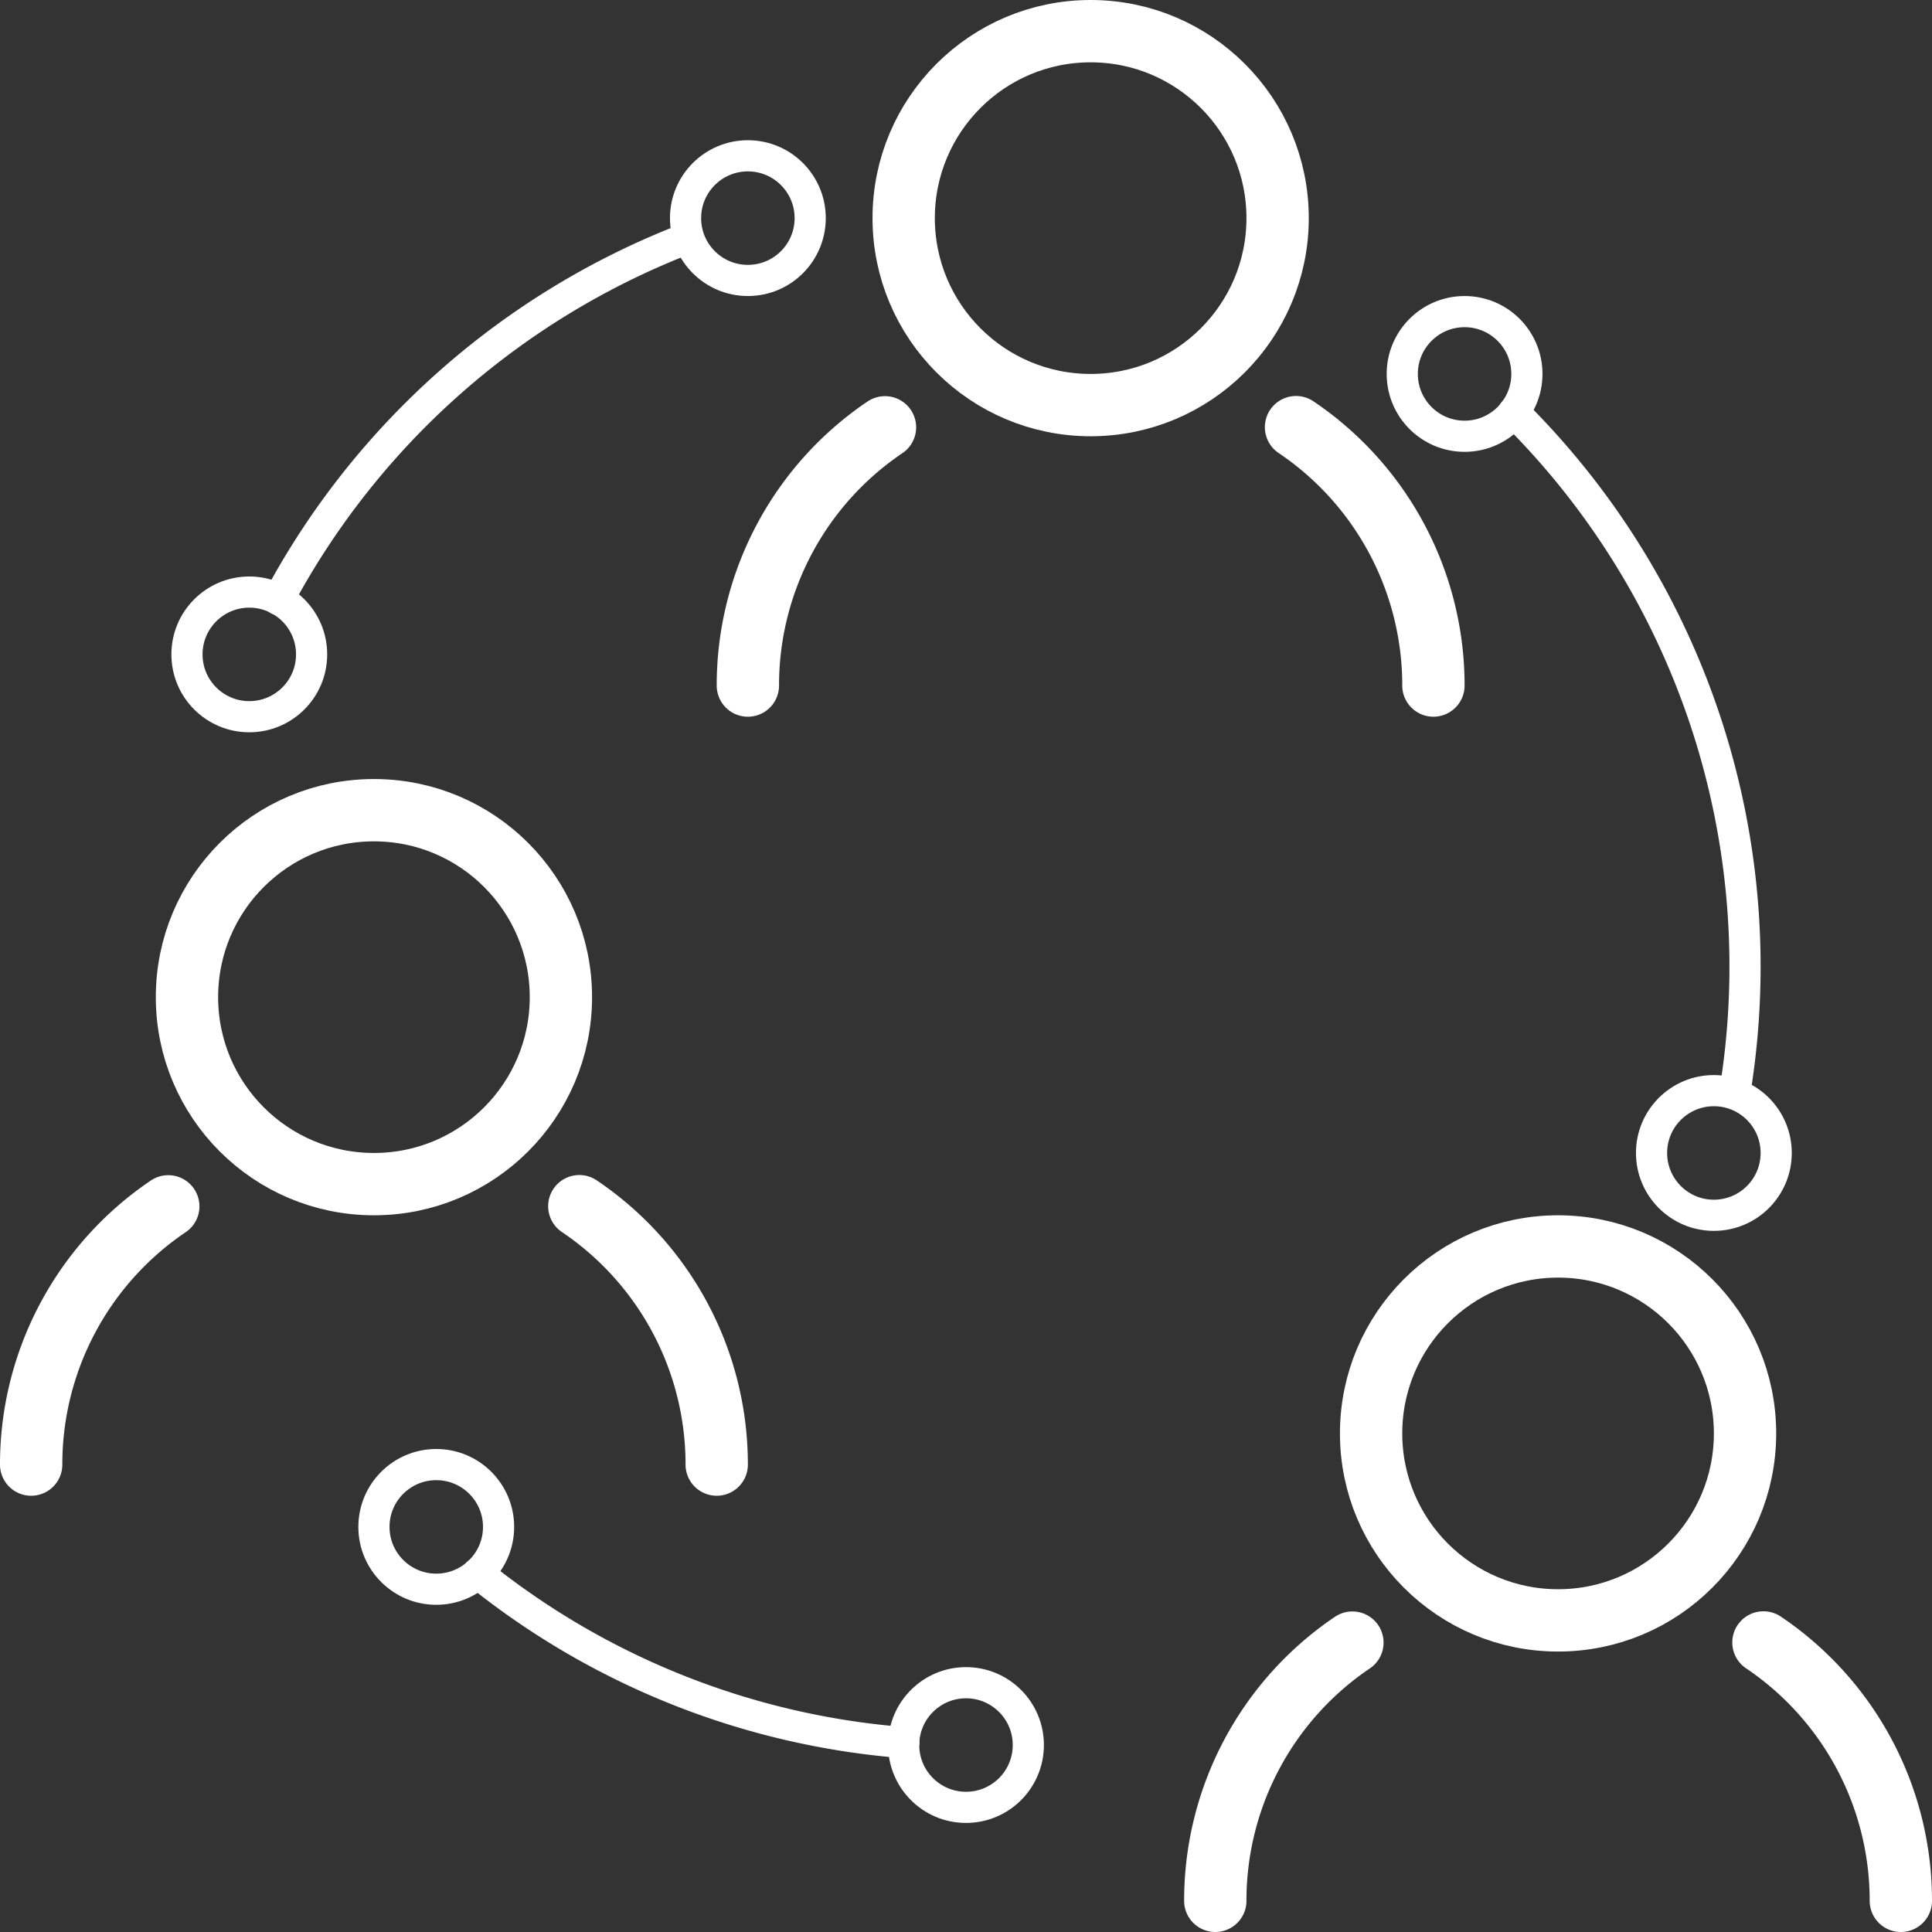
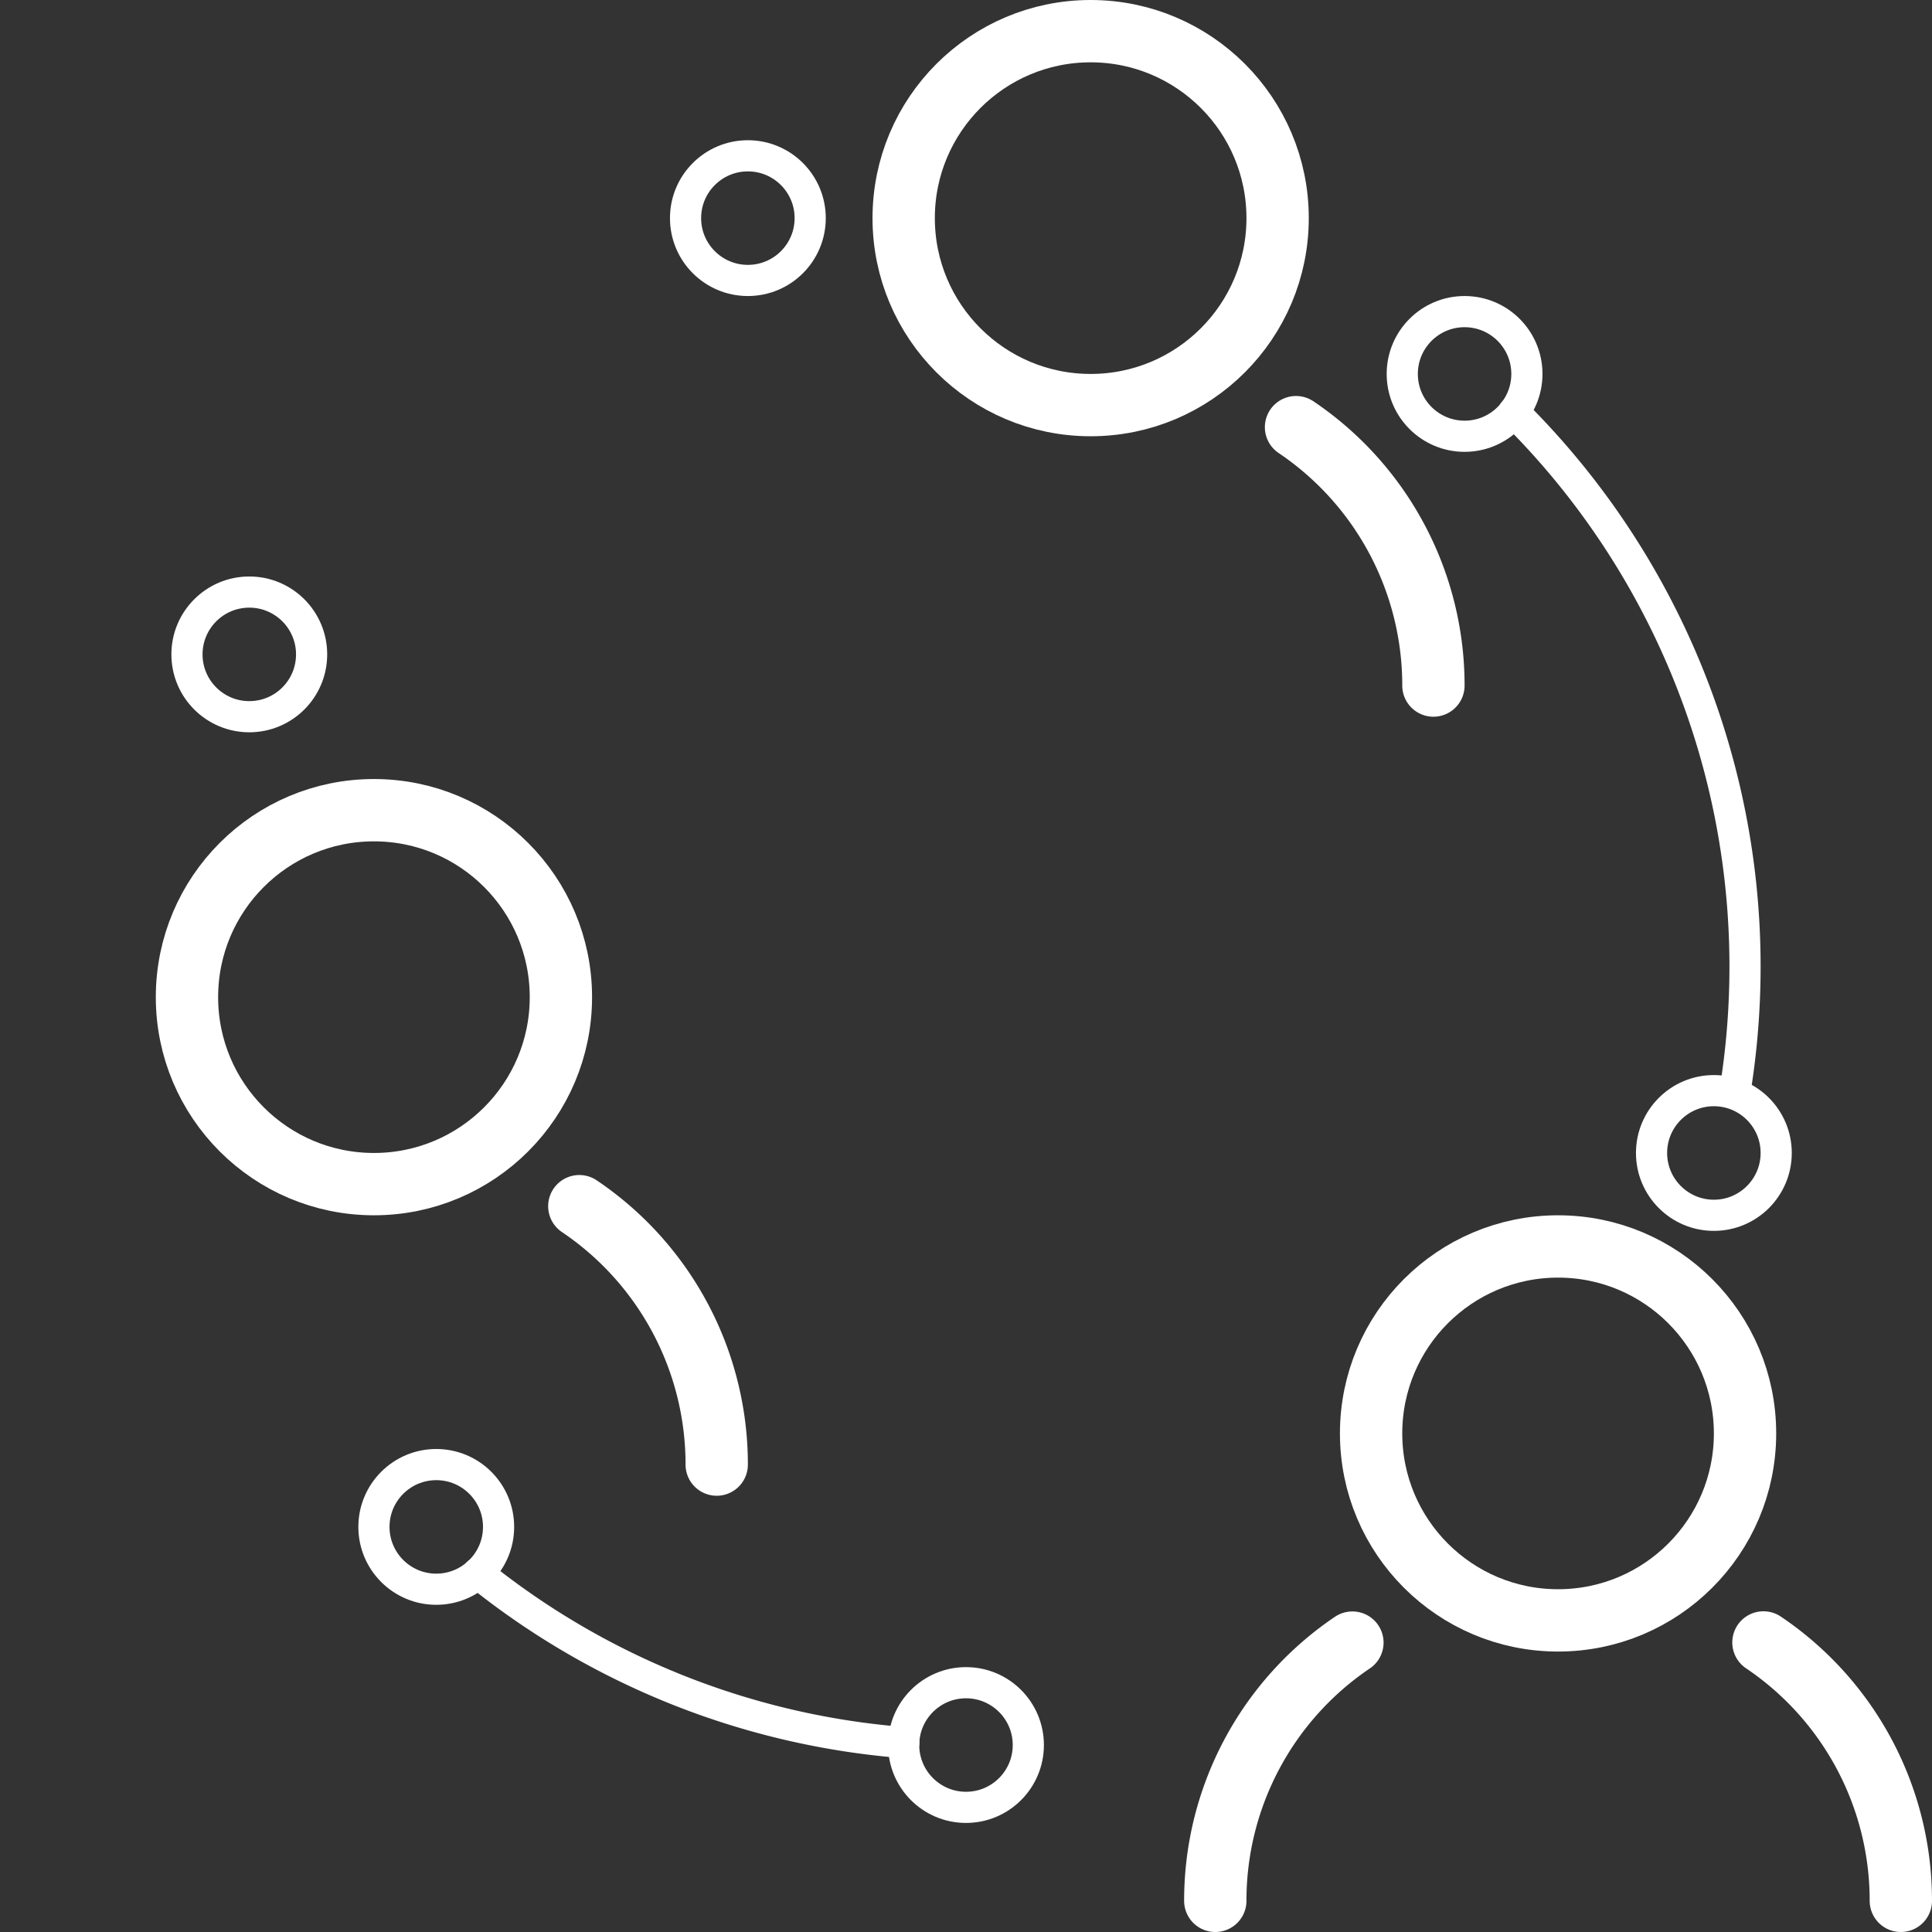
<svg xmlns="http://www.w3.org/2000/svg" width="62" height="62" viewBox="0 0 62 62">
  <rect x="0" y="0" width="62" height="62" fill="#333333" stroke="none" />
  <g id="Group_803" data-name="Group 803" transform="translate(-18989 -408)">
    <circle id="Ellipse_63" data-name="Ellipse 63" cx="6" cy="6" r="6" transform="translate(19018 409)" fill="none" stroke="#fff" stroke-linecap="round" stroke-linejoin="round" stroke-width="2" />
    <path id="Path_395" data-name="Path 395" d="M41.591,13.708A9.989,9.989,0,0,1,46,22" transform="translate(18989 408)" fill="none" stroke="#fff" stroke-linecap="round" stroke-linejoin="round" stroke-width="2" />
-     <path id="Path_396" data-name="Path 396" d="M24,22a9.988,9.988,0,0,1,4.4-8.287" transform="translate(18989 408)" fill="none" stroke="#fff" stroke-linecap="round" stroke-linejoin="round" stroke-width="2" />
    <circle id="Ellipse_64" data-name="Ellipse 64" cx="6" cy="6" r="6" transform="translate(18995 434)" fill="none" stroke="#fff" stroke-linecap="round" stroke-linejoin="round" stroke-width="2" />
    <path id="Path_397" data-name="Path 397" d="M18.591,38.708A9.989,9.989,0,0,1,23,47" transform="translate(18989 408)" fill="none" stroke="#fff" stroke-linecap="round" stroke-linejoin="round" stroke-width="2" />
-     <path id="Path_398" data-name="Path 398" d="M1,47a9.988,9.988,0,0,1,4.4-8.287" transform="translate(18989 408)" fill="none" stroke="#fff" stroke-linecap="round" stroke-linejoin="round" stroke-width="2" />
    <circle id="Ellipse_65" data-name="Ellipse 65" cx="6" cy="6" r="6" transform="translate(19033 448)" fill="none" stroke="#fff" stroke-linecap="round" stroke-linejoin="round" stroke-width="2" />
    <path id="Path_399" data-name="Path 399" d="M56.591,52.708A9.989,9.989,0,0,1,61,61" transform="translate(18989 408)" fill="none" stroke="#fff" stroke-linecap="round" stroke-linejoin="round" stroke-width="2" />
    <path id="Path_400" data-name="Path 400" d="M39,61a9.988,9.988,0,0,1,4.4-8.287" transform="translate(18989 408)" fill="none" stroke="#fff" stroke-linecap="round" stroke-linejoin="round" stroke-width="2" />
    <circle id="Ellipse_66" data-name="Ellipse 66" cx="2" cy="2" r="2" transform="translate(19011 413)" fill="none" stroke="#fff" stroke-linecap="round" stroke-linejoin="round" stroke-width="1" />
    <circle id="Ellipse_67" data-name="Ellipse 67" cx="2" cy="2" r="2" transform="translate(18995 427)" fill="none" stroke="#fff" stroke-linecap="round" stroke-linejoin="round" stroke-width="1" />
-     <path id="Path_401" data-name="Path 401" d="M8.933,19.241A25.09,25.09,0,0,1,22,7.669" transform="translate(18989 408)" fill="none" stroke="#fff" stroke-linecap="round" stroke-linejoin="round" stroke-width="1" />
    <circle id="Ellipse_68" data-name="Ellipse 68" cx="2" cy="2" r="2" transform="translate(19034 418)" fill="none" stroke="#fff" stroke-linecap="round" stroke-linejoin="round" stroke-width="1" />
    <circle id="Ellipse_69" data-name="Ellipse 69" cx="2" cy="2" r="2" transform="translate(19042 443)" fill="none" stroke="#fff" stroke-linecap="round" stroke-linejoin="round" stroke-width="1" />
    <circle id="Ellipse_70" data-name="Ellipse 70" cx="2" cy="2" r="2" transform="translate(19018 462)" fill="none" stroke="#fff" stroke-linecap="round" stroke-linejoin="round" stroke-width="1" />
    <circle id="Ellipse_71" data-name="Ellipse 71" cx="2" cy="2" r="2" transform="translate(19001 455)" fill="none" stroke="#fff" stroke-linecap="round" stroke-linejoin="round" stroke-width="1" />
    <path id="Path_402" data-name="Path 402" d="M29.006,55.922a24.889,24.889,0,0,1-13.673-5.438" transform="translate(18989 408)" fill="none" stroke="#fff" stroke-linecap="round" stroke-linejoin="round" stroke-width="1" />
    <path id="Path_403" data-name="Path 403" d="M48.576,13.222A25.037,25.037,0,0,1,55.681,35" transform="translate(18989 408)" fill="none" stroke="#fff" stroke-linecap="round" stroke-linejoin="round" stroke-width="1" />
  </g>
</svg>